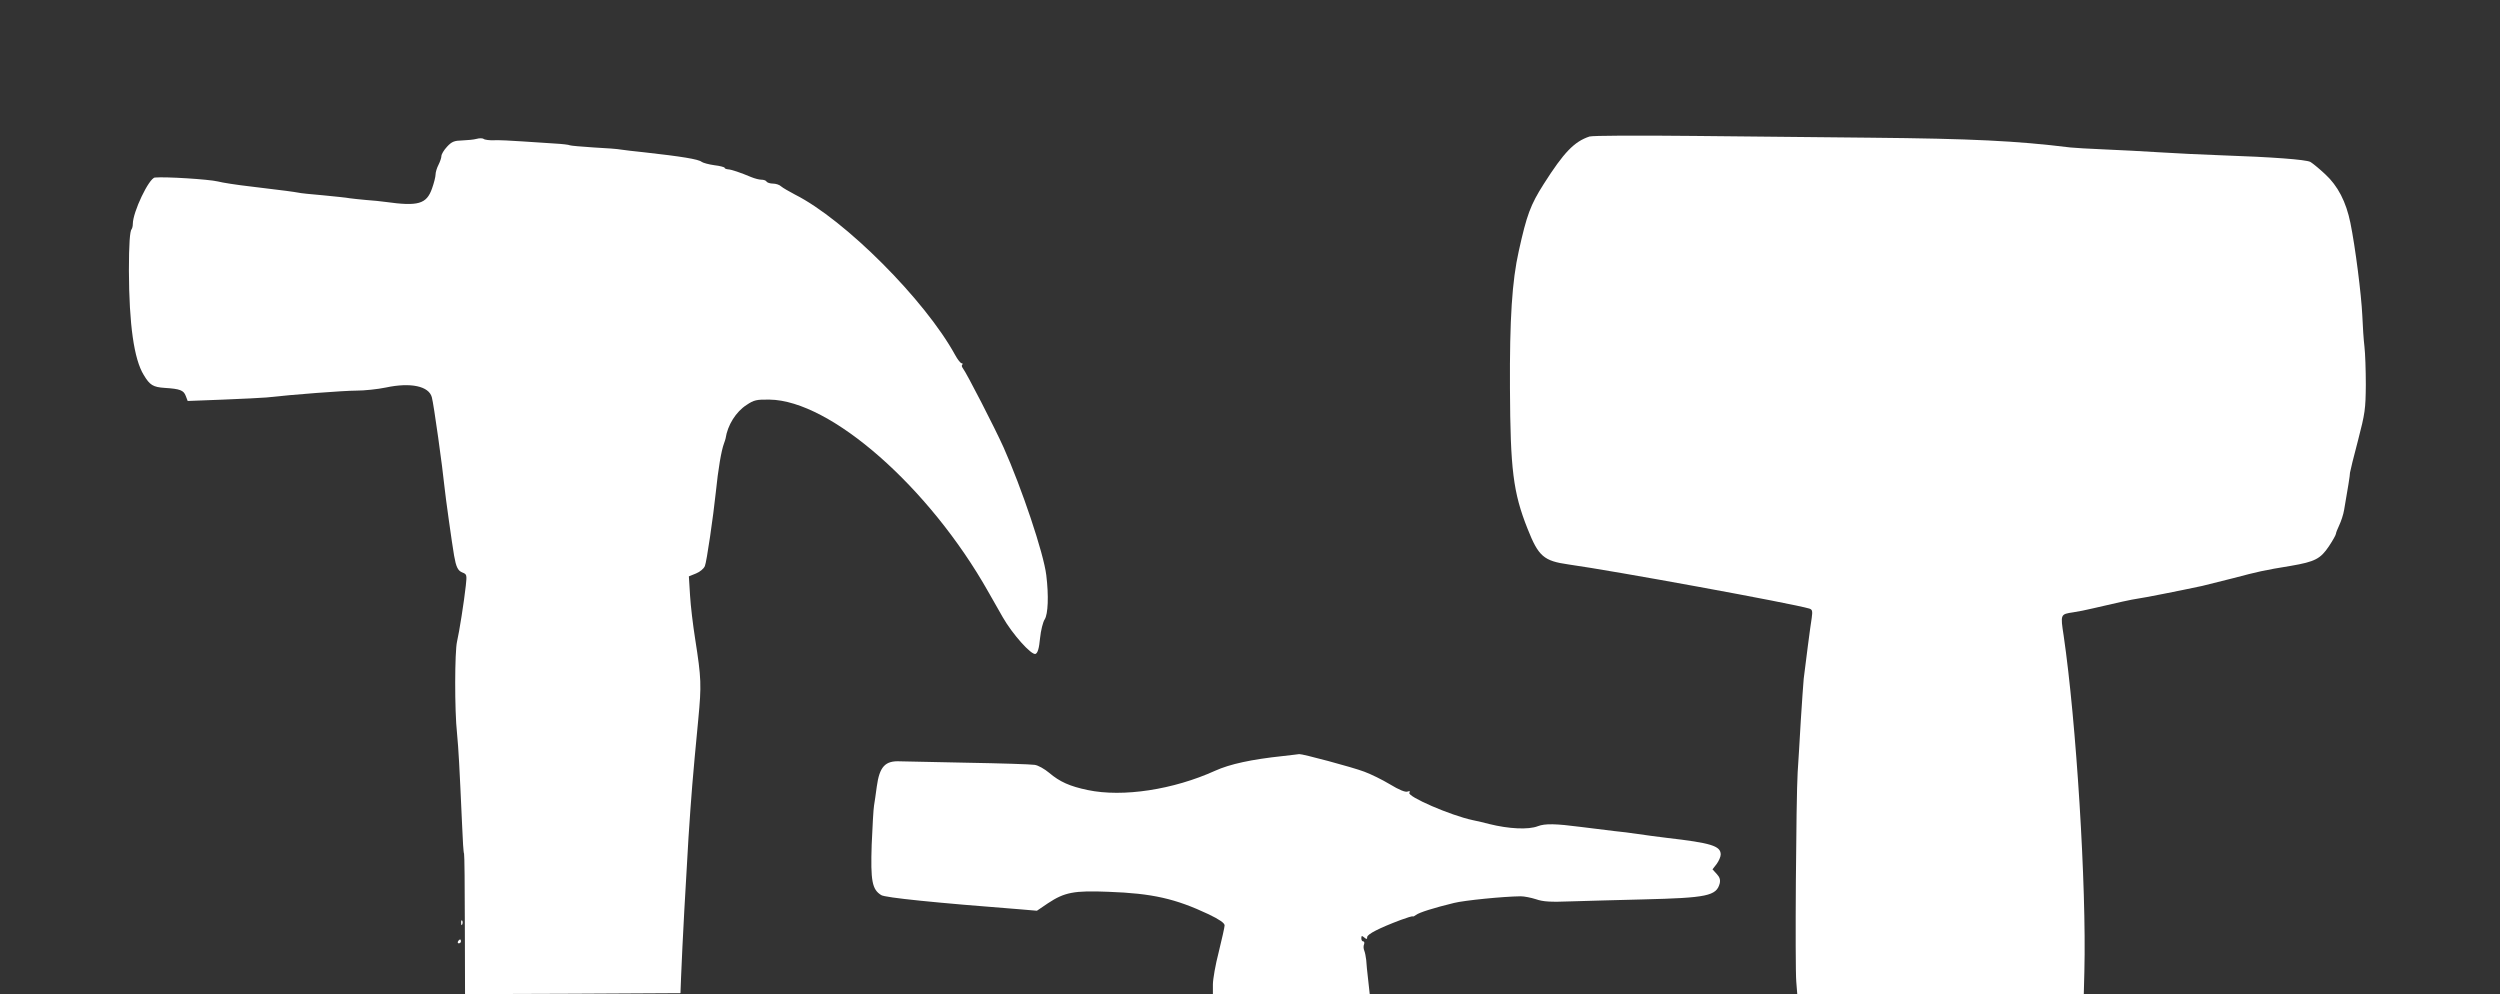
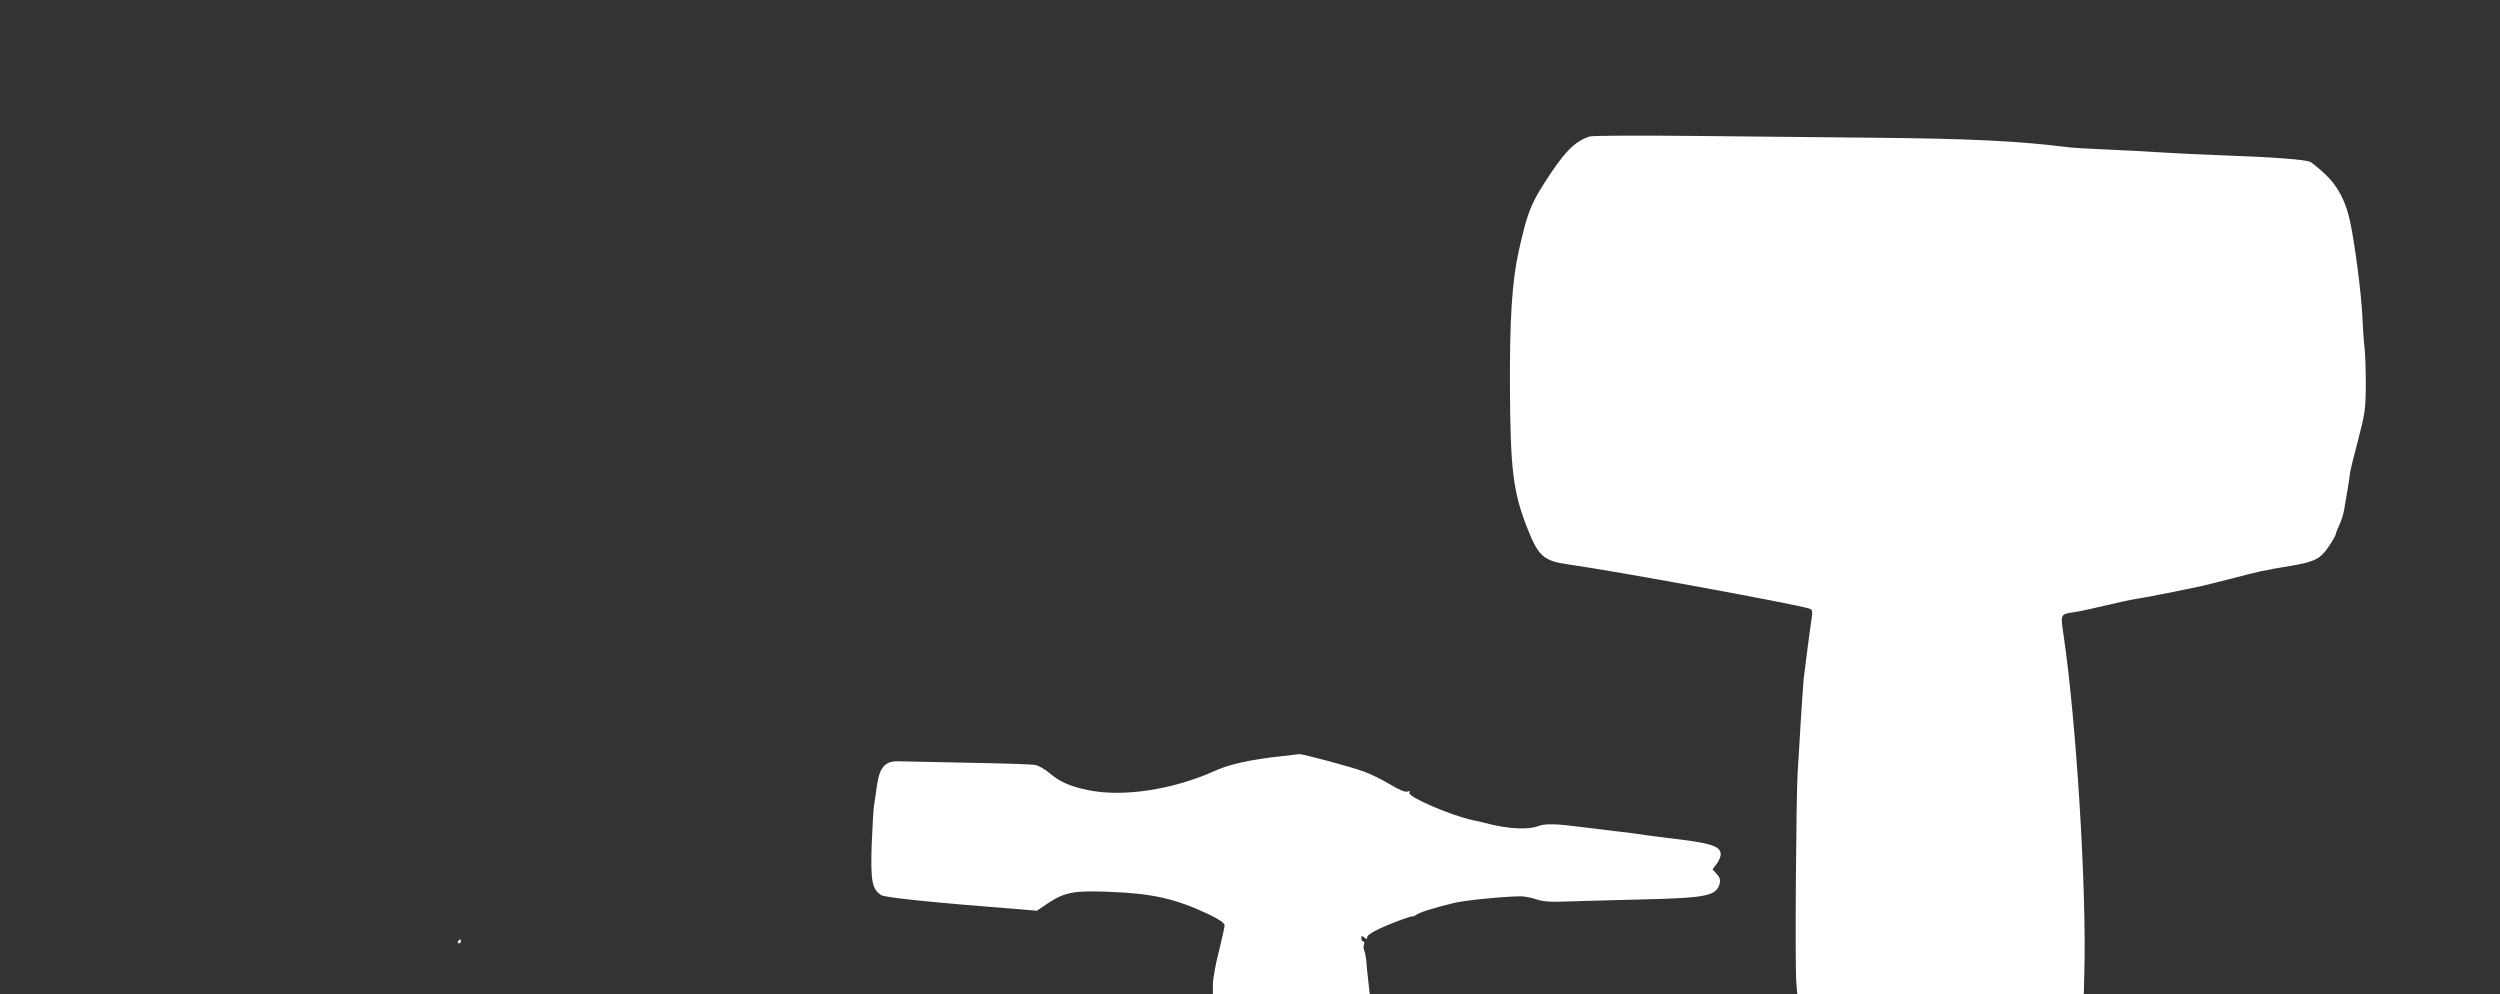
<svg xmlns="http://www.w3.org/2000/svg" version="1.0" width="1280pt" height="509pt" viewBox="0 0 1280 509" preserveAspectRatio="xMidYMid meet">
  <rect x="0" y="0" width="1280" height="509" fill="#333333" stroke="none" />
  <g transform="translate(0,509) scale(0.1,-0.1)" fill="#ffffff" stroke="none">
    <path d="M8138 4391 c-78 -26 -131 -81 -234 -243 -68 -107 -87 -158 -128 -344 -34 -151 -47 -346 -45 -704 2 -413 16 -531 90 -717 56 -142 83 -165 210 -183 229 -32 1147 -200 1233 -226 15 -5 17 -12 12 -48 -7 -41 -32 -237 -41 -311 -2 -22 -9 -119 -15 -215 -5 -96 -13 -215 -16 -265 -8 -129 -14 -998 -7 -1072 l5 -63 734 0 733 0 3 117 c11 439 -42 1281 -106 1718 -17 111 -17 110 49 120 22 3 67 12 100 20 123 29 201 46 230 50 26 3 218 41 330 65 22 5 94 23 160 40 125 33 154 40 295 63 123 21 151 36 194 100 20 30 36 59 36 64 0 5 8 25 17 44 9 19 21 54 25 79 19 110 30 176 30 190 1 8 19 83 41 165 36 139 39 160 40 285 0 74 -3 162 -7 195 -4 33 -9 105 -11 160 -5 107 -36 352 -61 474 -22 108 -64 189 -129 249 -30 28 -64 56 -76 63 -23 12 -195 25 -459 34 -91 3 -230 10 -310 15 -80 5 -208 12 -285 15 -77 3 -156 8 -175 10 -277 34 -503 45 -1025 50 -214 2 -619 6 -900 9 -295 3 -522 2 -537 -3z" />
-     <path d="M2440 4379 c-14 -4 -47 -7 -73 -8 -41 -1 -54 -6 -78 -32 -16 -17 -29 -39 -29 -48 0 -9 -7 -29 -15 -45 -8 -15 -15 -38 -15 -50 0 -11 -8 -43 -18 -71 -28 -80 -71 -92 -237 -69 -22 3 -67 8 -100 10 -33 3 -71 7 -85 9 -14 3 -74 9 -135 15 -60 5 -119 11 -130 14 -23 4 -55 9 -240 31 -71 8 -148 20 -170 26 -46 11 -267 25 -322 20 -30 -3 -113 -176 -113 -238 0 -11 -3 -22 -6 -26 -9 -9 -14 -78 -14 -212 1 -277 26 -454 76 -535 31 -52 48 -62 107 -66 79 -5 97 -12 108 -41 l10 -26 182 7 c100 4 200 9 222 11 133 15 397 35 459 35 41 0 109 7 152 16 127 27 220 7 235 -50 10 -36 55 -360 65 -461 4 -43 39 -293 49 -350 10 -57 19 -77 42 -86 23 -9 24 -12 18 -67 -9 -83 -34 -240 -45 -287 -12 -51 -13 -352 0 -470 8 -86 12 -159 26 -470 3 -77 7 -142 10 -146 2 -3 4 -167 4 -363 l1 -356 551 2 552 3 3 80 c7 179 25 503 38 715 15 226 20 292 50 605 17 179 16 210 -16 415 -11 69 -23 169 -26 222 l-6 97 37 15 c20 8 40 25 45 38 9 20 43 254 56 378 12 118 28 213 42 250 3 8 7 20 8 25 10 68 53 137 108 172 37 25 51 28 117 27 312 -4 817 -447 1120 -984 21 -36 54 -94 74 -130 49 -86 147 -196 168 -188 11 5 18 27 23 80 4 40 15 84 24 97 17 27 21 120 8 226 -13 111 -126 447 -219 655 -45 100 -189 380 -209 406 -5 6 -6 14 -2 17 3 4 2 7 -3 7 -6 0 -21 19 -34 43 -154 281 -564 692 -820 821 -30 16 -62 34 -71 42 -8 8 -27 14 -42 14 -14 0 -29 5 -32 10 -3 6 -15 10 -27 10 -11 0 -34 6 -51 13 -57 24 -102 39 -119 40 -10 1 -18 4 -18 8 0 3 -24 10 -52 13 -29 4 -58 12 -65 17 -16 14 -105 28 -293 49 -52 5 -106 12 -120 14 -14 3 -77 8 -140 11 -63 4 -118 9 -122 11 -5 3 -39 7 -76 9 -37 2 -112 7 -167 11 -55 4 -120 7 -144 6 -25 -1 -50 2 -55 7 -6 4 -22 4 -36 0z" />
    <path d="M6568 1219 c-160 -17 -271 -41 -346 -75 -214 -97 -473 -137 -653 -99 -91 19 -143 42 -197 88 -24 20 -57 39 -75 41 -18 3 -176 8 -353 11 -176 4 -327 7 -335 7 -77 4 -106 -27 -120 -130 -5 -37 -11 -80 -14 -97 -3 -16 -8 -106 -12 -200 -6 -186 2 -229 49 -258 20 -13 275 -39 715 -73 l82 -7 56 38 c86 57 134 66 310 59 225 -8 343 -35 513 -115 56 -27 82 -45 82 -57 0 -9 -14 -70 -30 -136 -17 -65 -30 -140 -30 -167 l0 -49 401 0 402 0 -8 73 c-5 39 -9 86 -10 102 -2 17 -6 38 -10 48 -4 9 -5 24 -1 32 3 8 1 15 -4 15 -6 0 -10 7 -10 16 0 14 3 14 15 4 12 -10 15 -10 15 2 0 15 63 47 172 88 32 12 59 20 61 18 2 -2 10 2 18 8 15 12 91 36 194 61 52 13 251 33 341 34 18 0 53 -7 78 -15 37 -13 75 -15 179 -11 73 2 238 7 369 10 329 8 376 18 393 82 4 19 0 32 -16 49 l-21 23 21 27 c11 15 21 37 21 49 0 44 -49 59 -275 85 -49 6 -117 15 -150 20 -33 5 -87 12 -120 15 -33 4 -109 13 -170 21 -131 17 -184 18 -221 4 -48 -19 -149 -14 -249 11 -22 6 -60 15 -85 20 -113 24 -336 121 -324 140 5 9 2 10 -10 6 -11 -4 -43 9 -89 37 -40 24 -99 53 -132 65 -60 23 -319 92 -333 90 -4 -1 -42 -5 -84 -10z" />
-     <path d="M2361 364 c0 -11 3 -14 6 -6 3 7 2 16 -1 19 -3 4 -6 -2 -5 -13z" />
    <path d="M2345 270 c-3 -5 -1 -10 4 -10 6 0 11 5 11 10 0 6 -2 10 -4 10 -3 0 -8 -4 -11 -10z" />
  </g>
</svg>